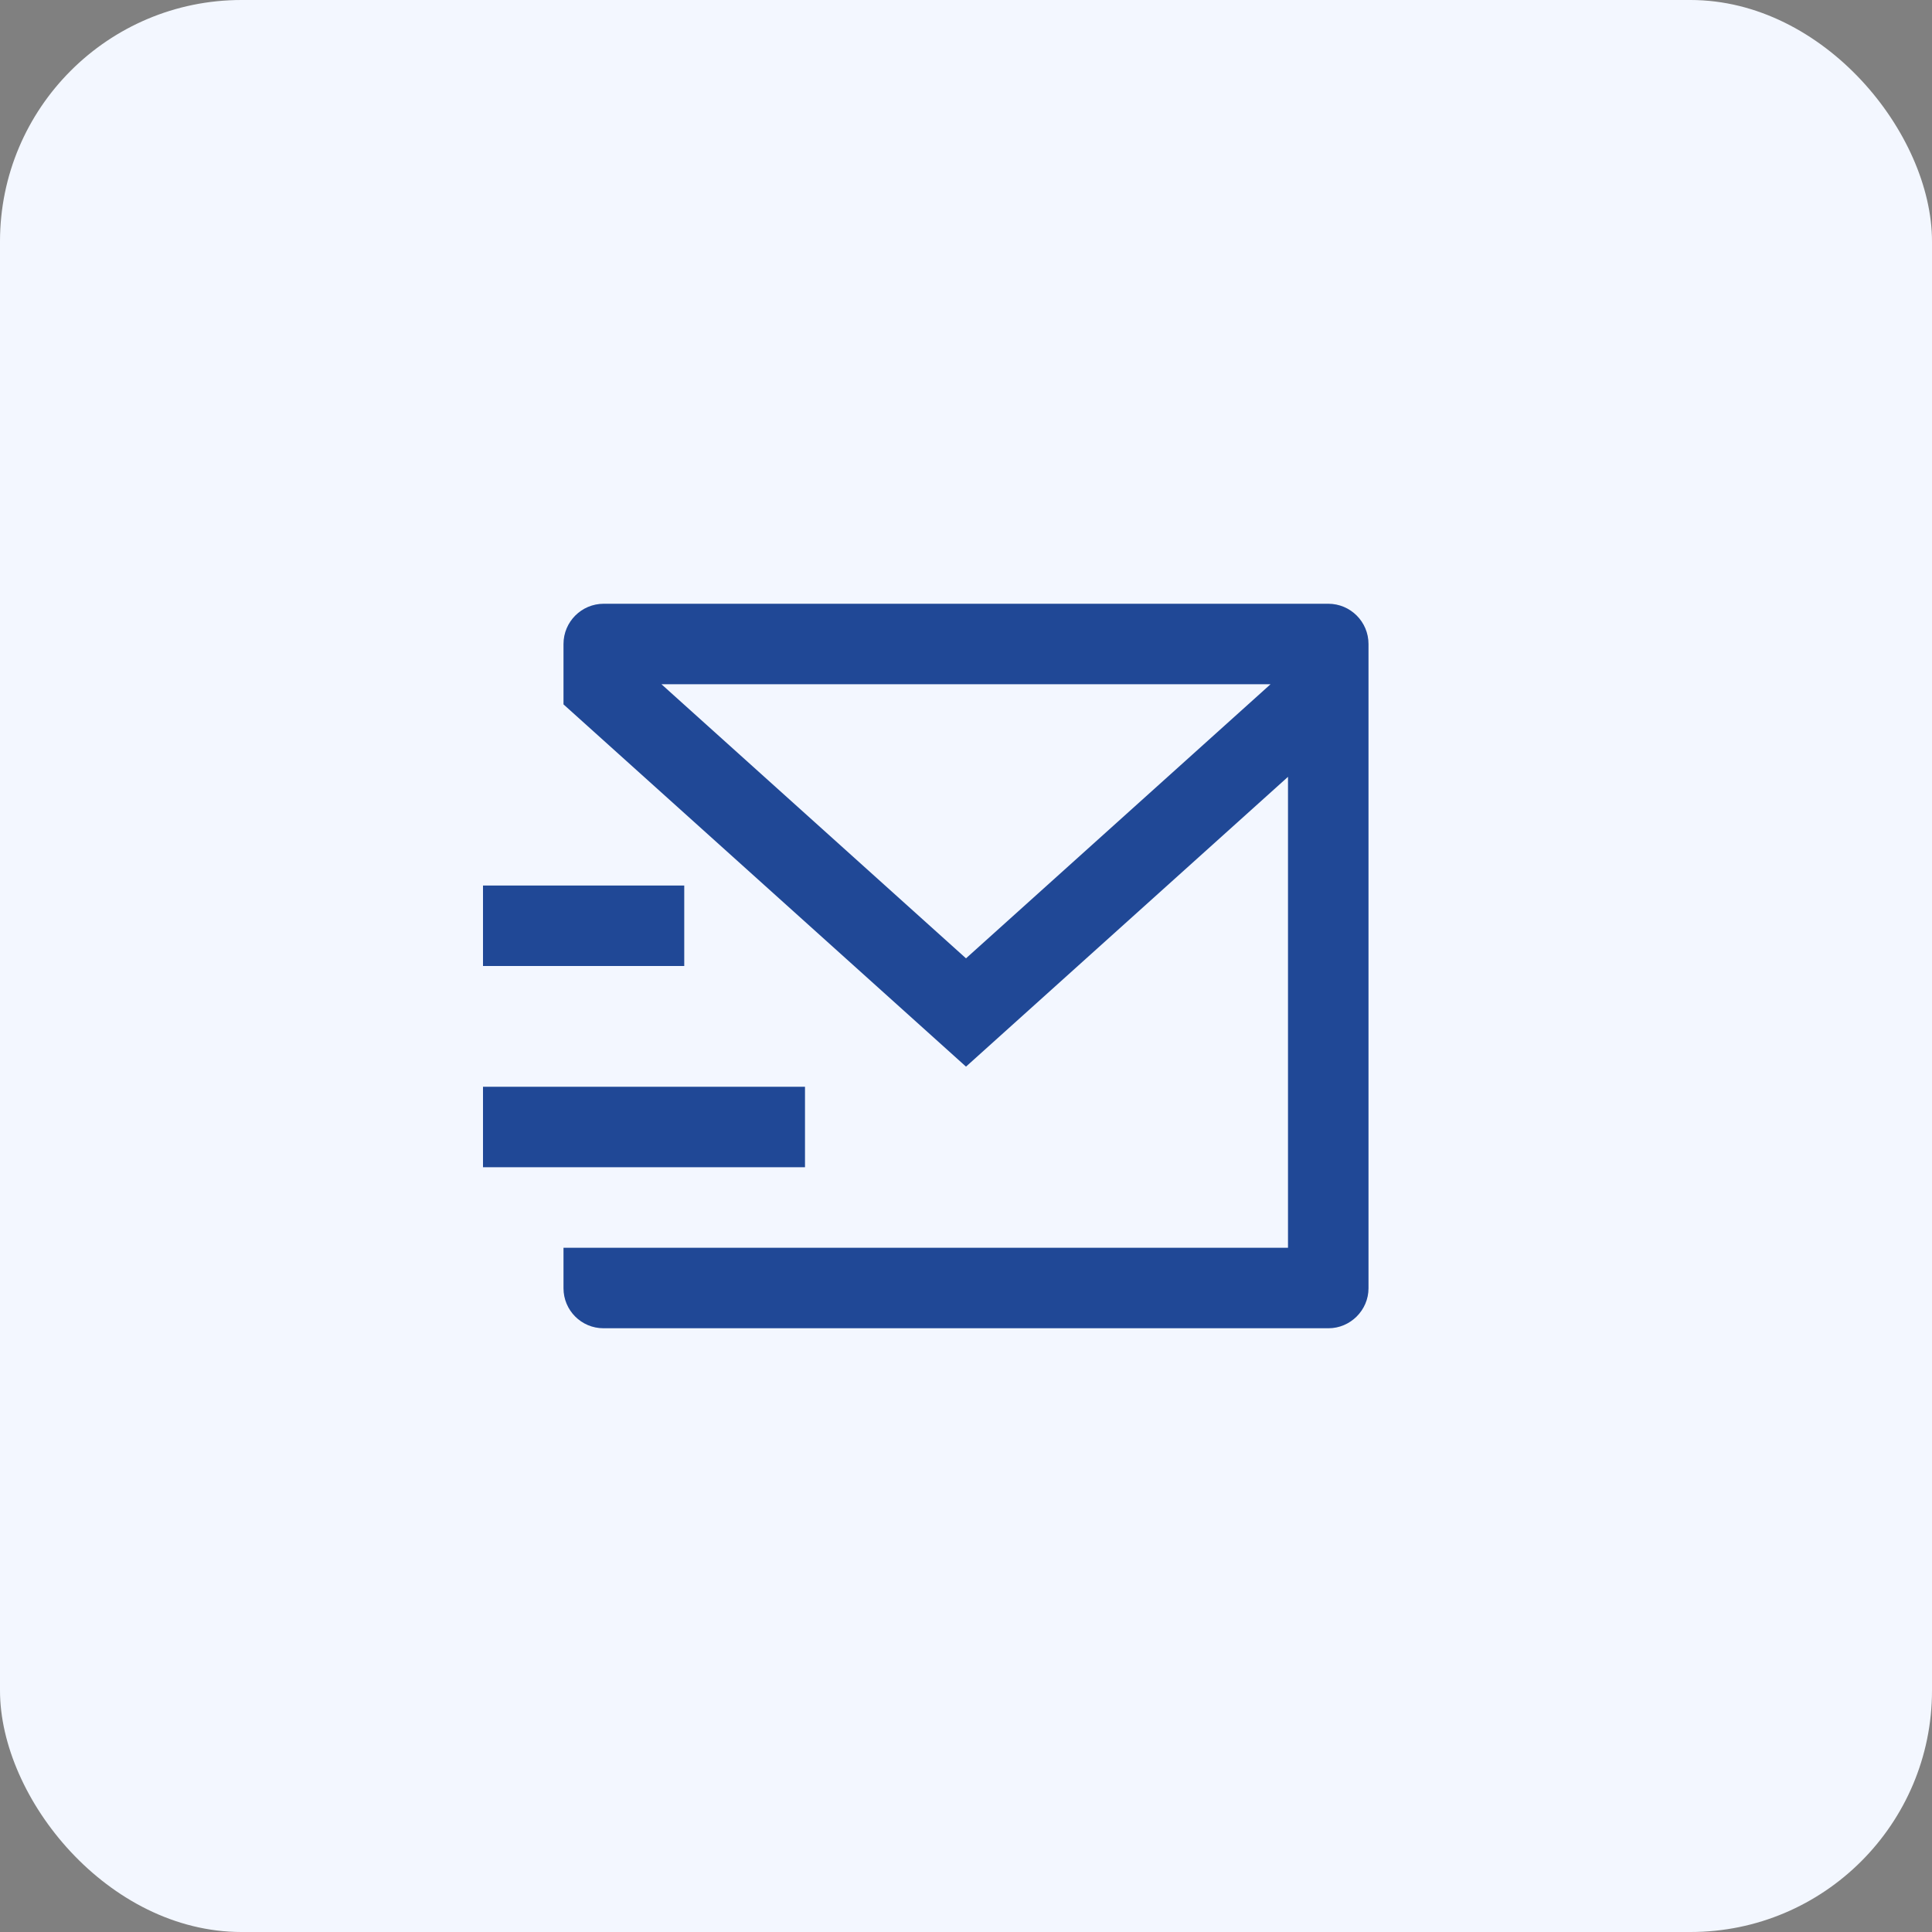
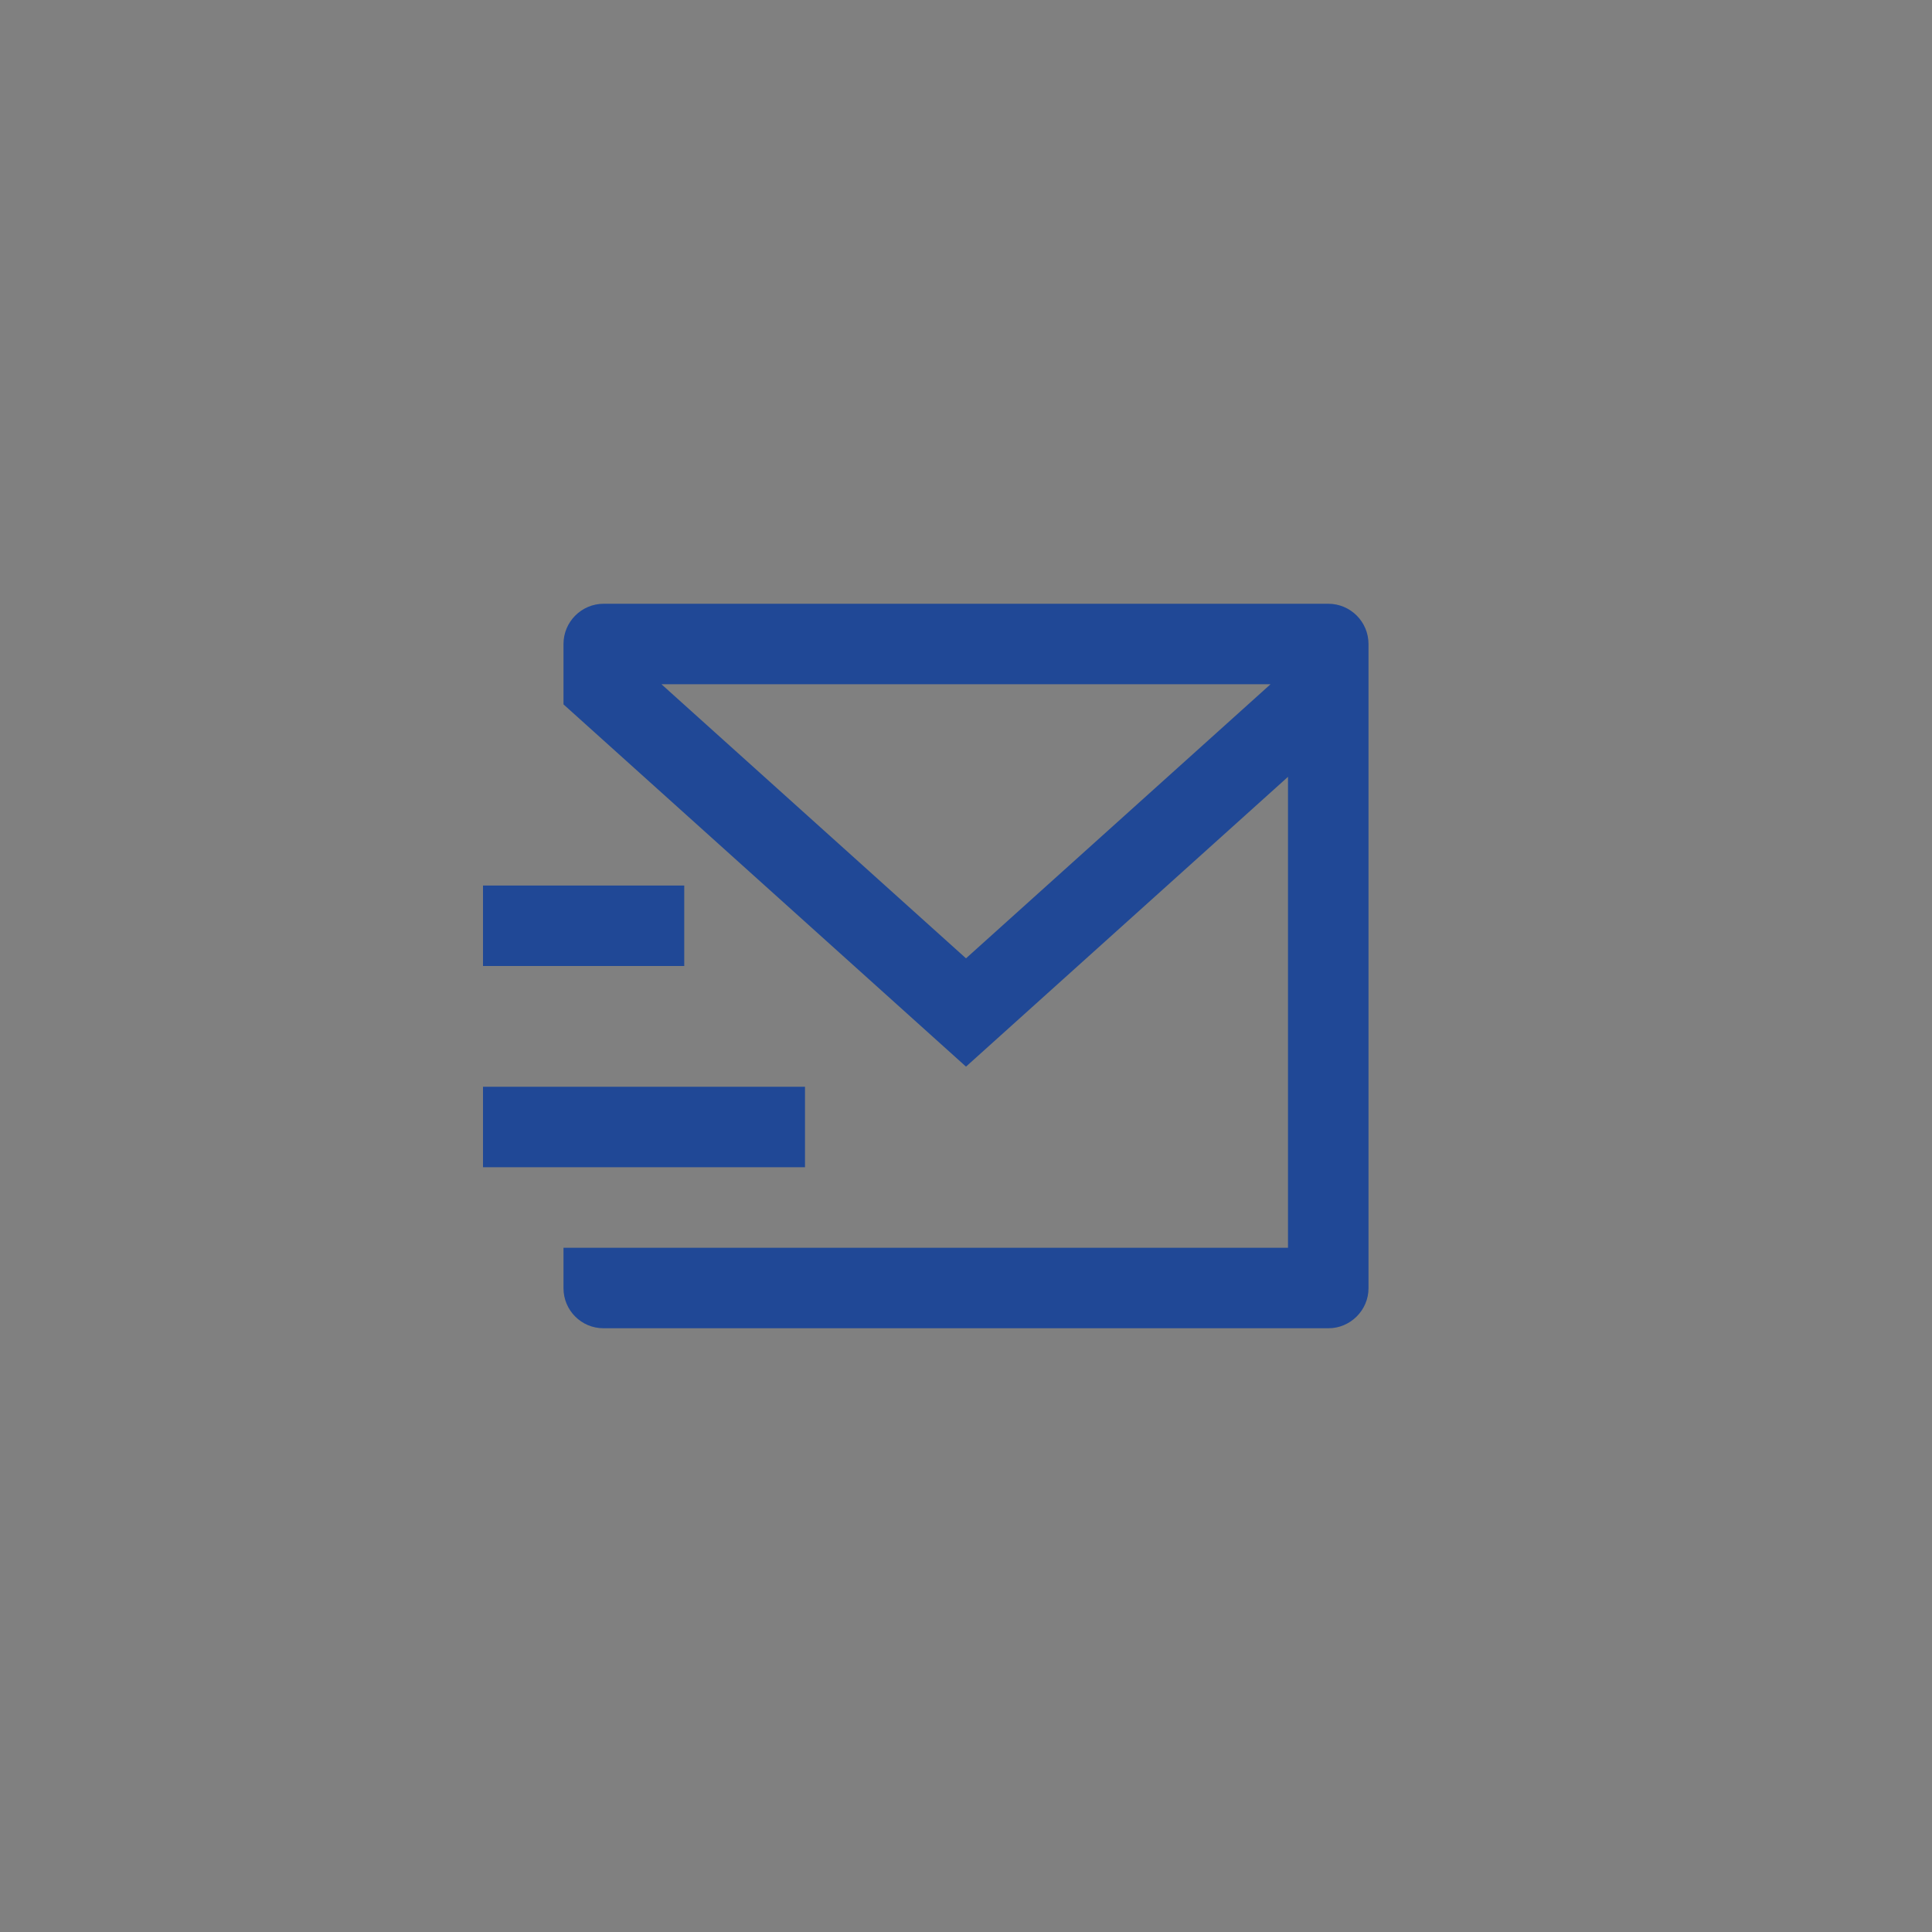
<svg xmlns="http://www.w3.org/2000/svg" width="128" height="128" viewBox="0 0 128 128" fill="none">
  <rect x="0" y="0" width="128" height="128" fill="#808080" stroke="none" />
-   <rect width="128" height="128" rx="16" fill="#F3F7FF" />
  <path d="M88 40C89.473 40 90.667 41.194 90.667 42.667V85.351C90.667 86.814 89.453 88 88.022 88H39.978C38.517 88 37.333 86.814 37.333 85.351V82.667H85.333V51.467L64 70.667L37.333 46.667V42.667C37.333 41.194 38.527 40 40 40H88ZM53.333 72V77.333H32V72H53.333ZM45.333 58.667V64H32V58.667H45.333ZM84.176 45.333H43.824L64 63.492L84.176 45.333Z" fill="#204896" />
</svg>